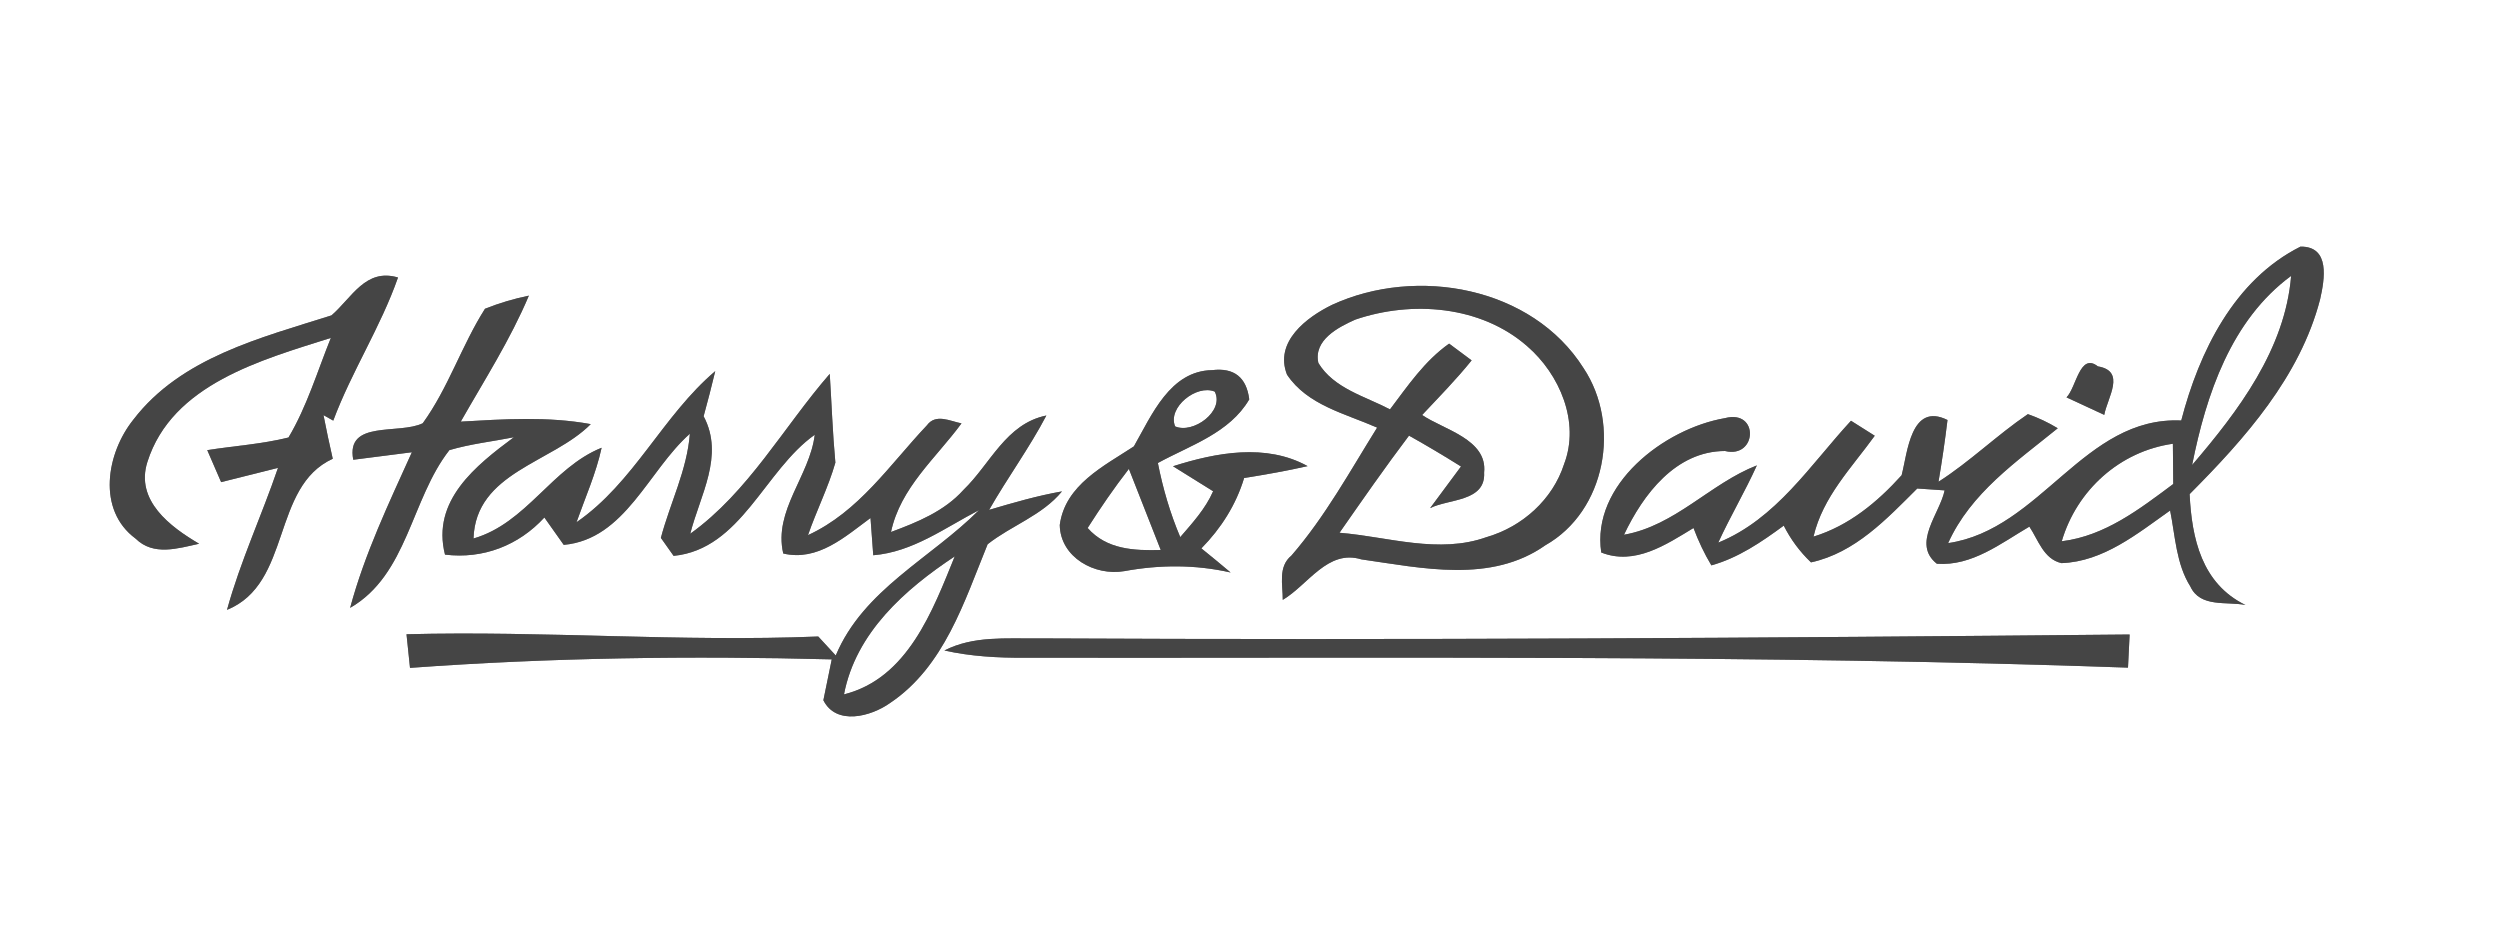
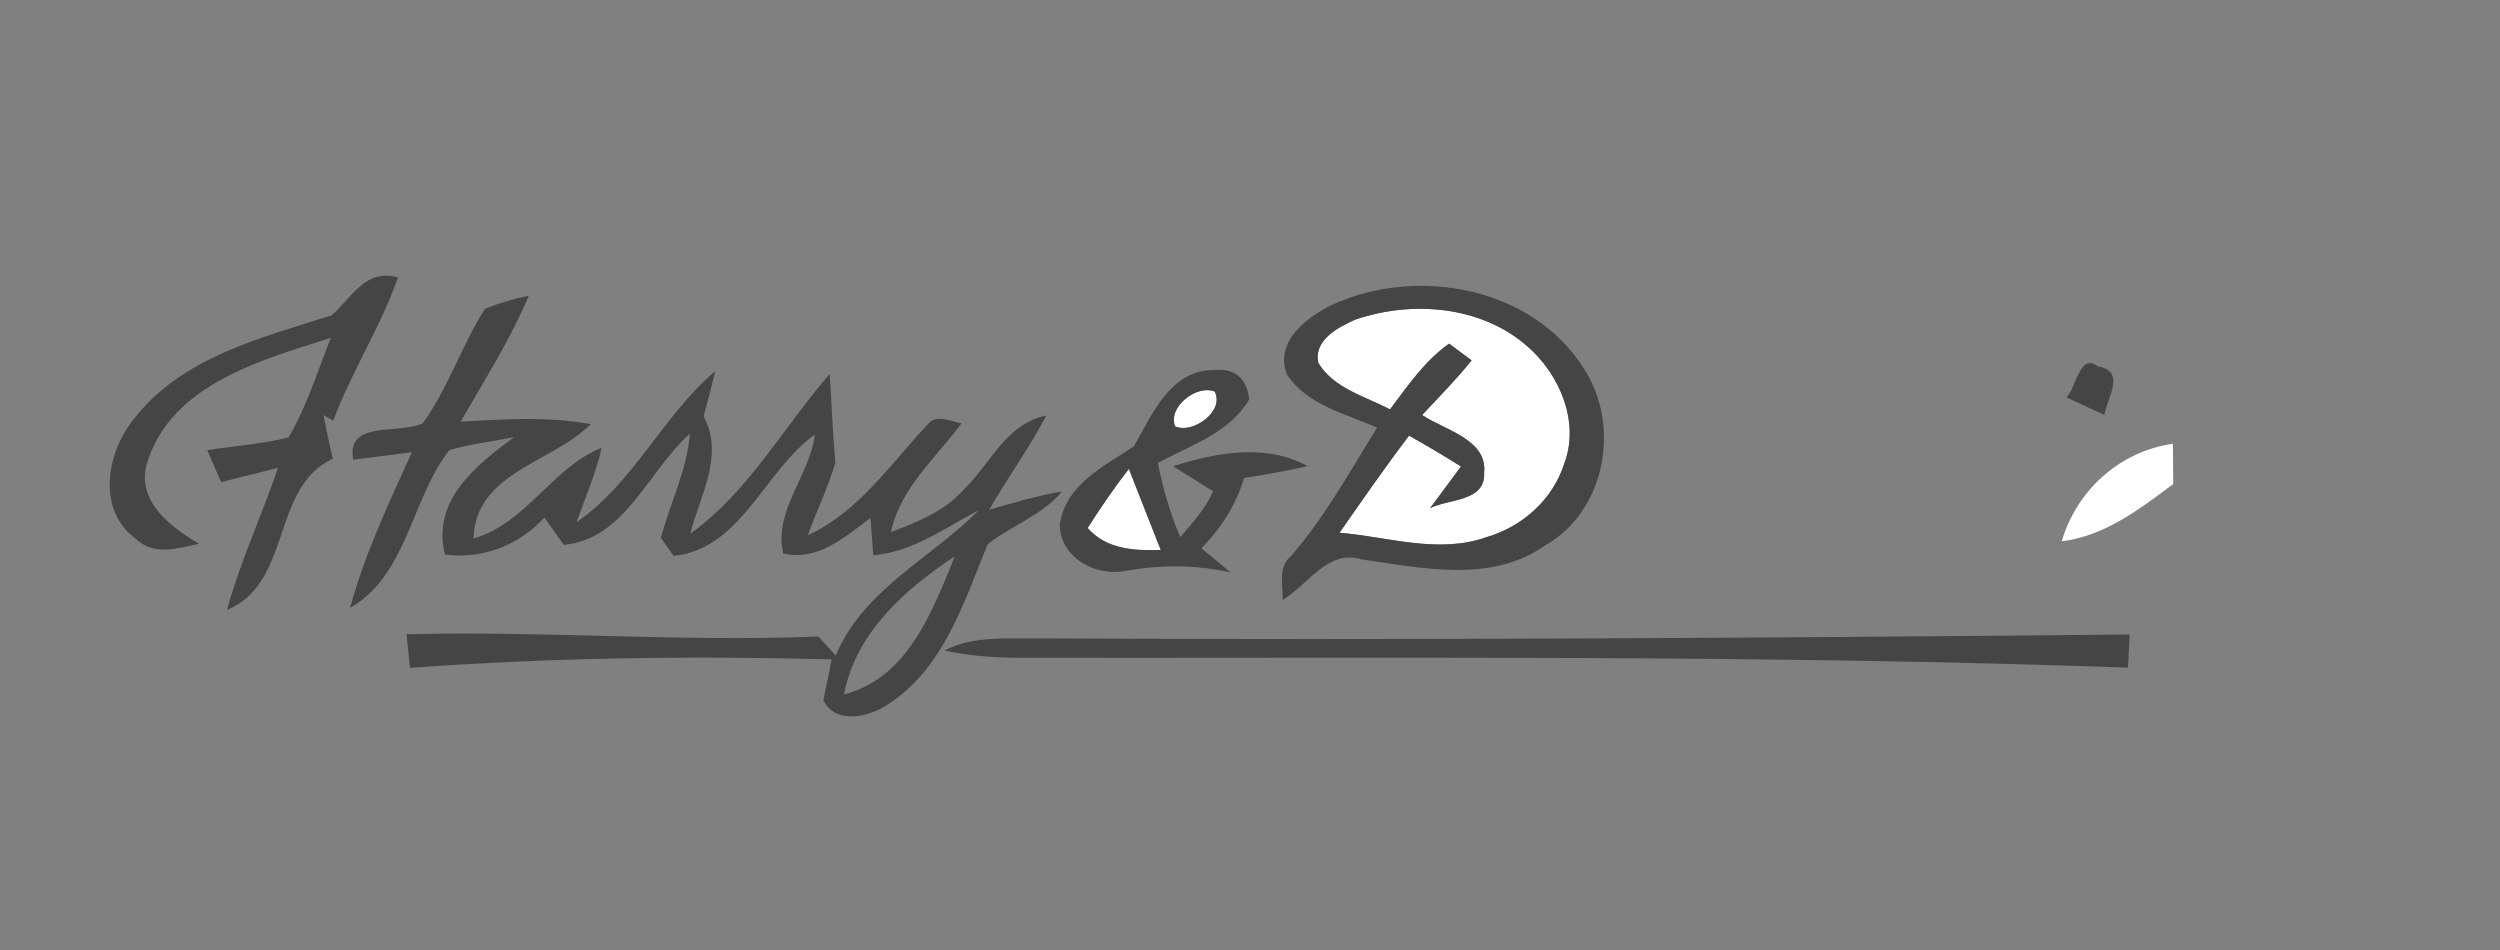
<svg xmlns="http://www.w3.org/2000/svg" width="200pt" height="76pt" viewBox="0 0 200 76" version="1.1">
  <rect x="0" y="0" width="200" height="76" fill="#808080" stroke="none" />
  <g id="#ffffffff">
-     <path fill="#ffffff" opacity="1.00" d=" M 0.00 0.00 L 200.00 0.00 L 200.00 76.00 L 0.00 76.00 L 0.00 0.00 M 174.50 33.64 C 166.71 33.29 163.29 42.36 155.85 43.45 C 157.66 39.43 161.32 36.94 164.62 34.26 C 163.86 33.80 163.06 33.42 162.23 33.13 C 159.75 34.81 157.60 36.93 155.08 38.54 C 155.36 36.90 155.60 35.25 155.80 33.60 C 152.86 32.14 152.60 36.23 152.13 38.02 C 150.18 40.18 147.91 42.06 145.08 42.93 C 145.82 39.75 148.13 37.42 149.98 34.86 C 149.51 34.56 148.55 33.96 148.08 33.66 C 144.82 37.19 142.10 41.52 137.46 43.41 C 138.42 41.31 139.60 39.33 140.55 37.23 C 136.79 38.70 134.03 42.05 129.92 42.78 C 131.45 39.55 134.06 36.09 138.00 36.08 C 140.57 36.71 140.75 32.73 138.00 33.45 C 133.12 34.29 127.29 38.78 128.10 44.20 C 130.78 45.26 133.29 43.57 135.48 42.24 C 135.87 43.28 136.34 44.28 136.91 45.23 C 139.06 44.63 140.92 43.36 142.70 42.05 C 143.26 43.16 143.99 44.14 144.88 44.99 C 148.41 44.22 150.93 41.52 153.38 39.08 C 153.92 39.11 155.02 39.19 155.57 39.23 C 155.19 41.09 152.92 43.50 154.95 45.10 C 157.76 45.30 160.06 43.47 162.35 42.13 C 163.06 43.19 163.49 44.73 164.92 45.05 C 168.27 44.93 170.99 42.69 173.61 40.84 C 174.02 42.88 174.09 45.11 175.23 46.92 C 176.02 48.63 178.13 48.10 179.64 48.40 C 176.13 46.69 175.34 43.06 175.17 39.53 C 179.59 35.09 184.00 30.14 185.61 23.94 C 185.97 22.34 186.43 19.70 184.04 19.73 C 178.73 22.39 175.93 28.14 174.50 33.64 M 26.52 25.23 C 20.85 27.03 14.48 28.60 10.67 33.57 C 8.52 36.25 7.73 40.79 10.85 43.09 C 12.28 44.50 14.23 43.87 15.93 43.50 C 13.63 42.15 10.81 40.05 11.79 36.96 C 13.76 30.73 20.93 28.79 26.47 27.03 C 25.39 29.70 24.56 32.51 23.08 35.00 C 20.95 35.53 18.75 35.67 16.58 36.01 C 16.86 36.65 17.41 37.93 17.69 38.57 C 19.21 38.19 20.72 37.81 22.24 37.43 C 20.94 41.24 19.23 44.90 18.16 48.79 C 23.37 46.67 21.68 38.96 26.62 36.70 C 26.35 35.54 26.11 34.38 25.88 33.21 L 26.66 33.65 C 28.13 29.71 30.45 26.17 31.84 22.20 C 29.24 21.43 28.15 23.82 26.52 25.23 M 106.58 24.38 C 104.52 25.38 101.93 27.35 102.96 29.97 C 104.59 32.42 107.64 33.09 110.17 34.21 C 108.00 37.69 106.02 41.32 103.32 44.44 C 102.22 45.34 102.63 46.77 102.62 47.99 C 104.65 46.79 106.21 43.92 108.91 44.75 C 113.77 45.44 119.27 46.69 123.63 43.62 C 128.47 40.88 129.69 33.98 126.69 29.46 C 122.57 22.93 113.32 21.28 106.58 24.38 M 38.80 24.70 C 36.93 27.64 35.87 31.03 33.82 33.86 C 31.92 34.79 27.65 33.57 28.26 36.78 C 29.43 36.63 31.77 36.33 32.95 36.18 C 31.11 40.25 29.17 44.31 28.01 48.63 C 32.62 45.97 32.87 39.94 35.95 36.01 C 37.64 35.51 39.39 35.32 41.11 34.98 C 38.08 37.23 34.50 40.05 35.60 44.37 C 38.65 44.74 41.49 43.64 43.55 41.40 C 43.94 41.95 44.71 43.04 45.10 43.59 C 50.02 43.14 51.86 37.64 55.19 34.70 C 54.96 37.62 53.61 40.24 52.87 43.03 C 53.12 43.39 53.63 44.11 53.89 44.47 C 59.30 43.93 61.15 37.63 65.18 34.78 C 64.78 38.08 61.86 40.85 62.66 44.28 C 65.42 44.93 67.60 42.94 69.64 41.44 C 69.71 42.43 69.78 43.43 69.86 44.42 C 73.03 44.16 75.59 42.22 78.32 40.81 C 74.48 44.66 69.07 47.16 66.86 52.44 C 66.39 51.93 65.92 51.43 65.46 50.92 C 54.48 51.37 43.49 50.45 32.52 50.74 C 32.59 51.41 32.73 52.76 32.80 53.43 C 44.03 52.61 55.29 52.45 66.54 52.75 C 66.37 53.57 66.04 55.20 65.87 56.02 C 66.90 58.07 69.68 57.32 71.19 56.25 C 75.54 53.34 77.14 48.12 79.01 43.54 C 80.92 42.03 83.36 41.25 84.96 39.31 C 82.98 39.66 81.05 40.22 79.13 40.79 C 80.59 38.23 82.34 35.85 83.71 33.24 C 80.47 33.90 79.23 37.12 77.08 39.19 C 75.55 40.90 73.38 41.78 71.28 42.56 C 72.03 39.01 74.87 36.66 76.92 33.87 C 76.00 33.69 74.86 33.06 74.15 34.03 C 71.18 37.17 68.71 40.94 64.64 42.81 C 65.31 40.86 66.26 39.00 66.83 37.01 C 66.61 34.65 66.53 32.28 66.38 29.91 C 62.67 34.18 59.89 39.34 55.22 42.70 C 56.00 39.61 57.97 36.46 56.29 33.30 C 56.62 32.10 56.93 30.90 57.22 29.69 C 53.01 33.26 50.72 38.61 46.12 41.78 C 46.82 39.80 47.68 37.88 48.13 35.82 C 44.16 37.41 42.13 41.85 37.88 43.08 C 38.05 37.77 44.19 37.03 47.26 33.93 C 43.82 33.30 40.33 33.53 36.86 33.73 C 38.75 30.41 40.82 27.18 42.31 23.65 C 41.10 23.90 39.93 24.25 38.80 24.70 M 165.32 31.79 C 166.08 32.14 167.58 32.84 168.34 33.19 C 168.60 31.79 170.10 29.69 167.83 29.31 C 166.38 28.17 166.11 31.00 165.32 31.79 M 90.71 35.71 C 88.31 37.29 85.21 38.79 84.78 42.00 C 84.83 44.60 87.59 46.10 89.95 45.69 C 92.78 45.17 95.64 45.16 98.45 45.80 C 97.68 45.15 96.90 44.51 96.11 43.87 C 97.68 42.27 98.88 40.39 99.53 38.24 C 101.23 37.97 102.93 37.67 104.61 37.29 C 101.28 35.45 97.29 36.20 93.84 37.30 C 94.64 37.80 96.24 38.80 97.05 39.30 C 96.44 40.70 95.40 41.83 94.42 42.97 C 93.61 41.06 93.03 39.07 92.63 37.04 C 95.22 35.62 98.36 34.65 99.94 31.95 C 99.72 30.19 98.73 29.40 96.98 29.61 C 93.60 29.66 92.14 33.21 90.71 35.71 M 75.55 52.04 C 77.65 52.51 79.81 52.63 81.96 52.62 C 111.38 52.66 140.83 52.37 170.24 53.41 C 170.27 52.74 170.34 51.42 170.37 50.76 C 141.26 51.04 112.13 51.22 83.01 51.07 C 80.50 51.10 77.86 50.85 75.55 52.04 Z" />
-     <path fill="#ffffff" opacity="1.00" d=" M 175.37 37.20 C 176.49 31.58 178.48 25.61 183.29 22.07 C 182.81 27.94 179.07 32.88 175.37 37.20 Z" />
    <path fill="#ffffff" opacity="1.00" d=" M 108.42 25.57 C 112.95 24.02 118.48 24.45 122.18 27.70 C 124.78 29.95 126.41 33.77 125.13 37.12 C 124.22 39.96 121.78 42.14 118.95 42.96 C 115.10 44.35 111.06 42.94 107.16 42.62 C 108.98 40.01 110.80 37.39 112.72 34.85 C 114.13 35.64 115.51 36.46 116.88 37.32 C 116.26 38.15 115.03 39.82 114.41 40.65 C 115.88 39.90 118.86 40.15 118.73 37.81 C 119.01 35.14 115.50 34.38 113.77 33.20 C 115.11 31.77 116.49 30.37 117.73 28.83 C 117.28 28.50 116.38 27.83 115.93 27.49 C 113.97 28.87 112.62 30.87 111.20 32.75 C 109.20 31.70 106.71 31.08 105.47 29.04 C 105.06 27.21 107.05 26.18 108.42 25.57 Z" />
    <path fill="#ffffff" opacity="1.00" d=" M 94.01 34.11 C 93.38 32.59 95.74 30.72 97.18 31.33 C 97.98 32.90 95.44 34.74 94.01 34.11 Z" />
    <path fill="#ffffff" opacity="1.00" d=" M 164.94 43.30 C 166.14 39.21 169.59 36.10 173.83 35.50 C 173.84 36.31 173.85 37.92 173.86 38.72 C 171.16 40.73 168.39 42.88 164.94 43.30 Z" />
    <path fill="#ffffff" opacity="1.00" d=" M 87.01 42.24 C 88.04 40.62 89.13 39.03 90.31 37.51 C 91.15 39.68 92.02 41.83 92.86 44.00 C 90.72 44.06 88.53 43.96 87.01 42.24 Z" />
-     <path fill="#ffffff" opacity="1.00" d=" M 67.52 55.55 C 68.46 50.62 72.40 47.14 76.38 44.51 C 74.62 48.84 72.62 54.27 67.52 55.55 Z" />
  </g>
  <g id="#454545ff">
-     <path fill="#454545" opacity="1.00" d=" M 174.50 33.64 C 175.93 28.14 178.73 22.39 184.04 19.73 C 186.43 19.70 185.97 22.34 185.61 23.94 C 184.00 30.14 179.59 35.09 175.17 39.53 C 175.34 43.06 176.13 46.69 179.64 48.40 C 178.13 48.10 176.02 48.63 175.23 46.92 C 174.09 45.11 174.02 42.88 173.61 40.84 C 170.99 42.69 168.27 44.93 164.92 45.05 C 163.49 44.73 163.06 43.19 162.35 42.13 C 160.06 43.47 157.76 45.30 154.95 45.10 C 152.92 43.50 155.19 41.09 155.57 39.23 C 155.02 39.19 153.92 39.11 153.38 39.08 C 150.93 41.52 148.41 44.22 144.88 44.99 C 143.99 44.14 143.26 43.16 142.70 42.05 C 140.92 43.36 139.06 44.63 136.91 45.23 C 136.34 44.28 135.87 43.28 135.48 42.24 C 133.29 43.57 130.78 45.26 128.10 44.20 C 127.29 38.78 133.12 34.29 138.00 33.45 C 140.75 32.73 140.57 36.71 138.00 36.08 C 134.06 36.09 131.45 39.55 129.92 42.78 C 134.03 42.05 136.79 38.70 140.55 37.23 C 139.60 39.33 138.42 41.31 137.46 43.41 C 142.10 41.52 144.82 37.19 148.08 33.66 C 148.55 33.96 149.51 34.56 149.98 34.86 C 148.13 37.42 145.82 39.75 145.08 42.93 C 147.91 42.06 150.18 40.18 152.13 38.02 C 152.60 36.23 152.86 32.14 155.80 33.60 C 155.60 35.25 155.36 36.90 155.08 38.54 C 157.60 36.93 159.75 34.81 162.23 33.13 C 163.06 33.42 163.86 33.80 164.62 34.26 C 161.32 36.94 157.66 39.43 155.85 43.45 C 163.29 42.36 166.71 33.29 174.50 33.64 M 175.37 37.20 C 179.07 32.88 182.81 27.94 183.29 22.07 C 178.48 25.61 176.49 31.58 175.37 37.20 M 164.94 43.30 C 168.39 42.88 171.16 40.73 173.86 38.72 C 173.85 37.92 173.84 36.31 173.83 35.50 C 169.59 36.10 166.14 39.21 164.94 43.30 Z" />
    <path fill="#454545" opacity="1.00" d=" M 26.52 25.23 C 28.15 23.82 29.24 21.43 31.84 22.20 C 30.45 26.17 28.13 29.71 26.66 33.65 L 25.88 33.21 C 26.11 34.38 26.35 35.54 26.62 36.70 C 21.68 38.96 23.37 46.67 18.16 48.79 C 19.23 44.90 20.94 41.24 22.24 37.43 C 20.72 37.81 19.21 38.19 17.69 38.57 C 17.41 37.93 16.86 36.65 16.58 36.01 C 18.75 35.67 20.95 35.53 23.08 35.00 C 24.56 32.51 25.39 29.70 26.47 27.03 C 20.93 28.79 13.76 30.73 11.79 36.96 C 10.81 40.05 13.63 42.15 15.93 43.50 C 14.23 43.87 12.28 44.50 10.85 43.09 C 7.73 40.79 8.52 36.25 10.67 33.57 C 14.48 28.60 20.85 27.03 26.52 25.23 Z" />
    <path fill="#454545" opacity="1.00" d=" M 106.58 24.38 C 113.32 21.28 122.57 22.93 126.69 29.46 C 129.69 33.98 128.47 40.88 123.63 43.62 C 119.27 46.69 113.77 45.44 108.91 44.75 C 106.21 43.92 104.65 46.79 102.62 47.99 C 102.63 46.77 102.22 45.34 103.32 44.44 C 106.02 41.32 108.00 37.69 110.17 34.21 C 107.64 33.09 104.59 32.42 102.96 29.97 C 101.93 27.35 104.52 25.38 106.58 24.38 M 108.42 25.57 C 107.05 26.18 105.06 27.21 105.47 29.04 C 106.71 31.08 109.20 31.70 111.20 32.75 C 112.62 30.87 113.97 28.87 115.93 27.49 C 116.38 27.83 117.28 28.50 117.73 28.83 C 116.49 30.37 115.11 31.77 113.77 33.20 C 115.50 34.38 119.01 35.14 118.73 37.81 C 118.86 40.15 115.88 39.90 114.41 40.65 C 115.03 39.82 116.26 38.15 116.88 37.32 C 115.51 36.46 114.13 35.64 112.72 34.85 C 110.80 37.39 108.98 40.01 107.16 42.62 C 111.06 42.94 115.10 44.35 118.95 42.96 C 121.78 42.14 124.22 39.96 125.13 37.12 C 126.41 33.77 124.78 29.95 122.18 27.70 C 118.48 24.45 112.95 24.02 108.42 25.57 Z" />
    <path fill="#454545" opacity="1.00" d=" M 38.80 24.70 C 39.93 24.25 41.10 23.90 42.31 23.65 C 40.82 27.18 38.75 30.41 36.86 33.73 C 40.33 33.53 43.82 33.30 47.26 33.93 C 44.19 37.03 38.05 37.77 37.88 43.08 C 42.13 41.85 44.16 37.41 48.13 35.82 C 47.68 37.88 46.82 39.80 46.12 41.78 C 50.72 38.61 53.01 33.26 57.22 29.69 C 56.93 30.90 56.62 32.10 56.29 33.30 C 57.97 36.46 56.00 39.61 55.22 42.70 C 59.89 39.34 62.67 34.18 66.38 29.91 C 66.53 32.28 66.61 34.65 66.83 37.01 C 66.26 39.00 65.31 40.86 64.64 42.81 C 68.71 40.94 71.18 37.17 74.15 34.03 C 74.86 33.06 76.00 33.69 76.92 33.87 C 74.87 36.66 72.03 39.01 71.28 42.56 C 73.38 41.78 75.55 40.90 77.08 39.19 C 79.23 37.12 80.47 33.90 83.71 33.24 C 82.34 35.85 80.59 38.23 79.13 40.79 C 81.05 40.22 82.98 39.66 84.96 39.31 C 83.36 41.25 80.92 42.03 79.01 43.54 C 77.14 48.12 75.54 53.34 71.19 56.25 C 69.68 57.32 66.90 58.07 65.87 56.02 C 66.04 55.20 66.37 53.57 66.54 52.75 C 55.29 52.45 44.03 52.61 32.80 53.43 C 32.73 52.76 32.59 51.41 32.52 50.74 C 43.49 50.45 54.48 51.37 65.46 50.92 C 65.92 51.43 66.39 51.93 66.86 52.44 C 69.07 47.16 74.48 44.66 78.32 40.81 C 75.59 42.22 73.03 44.16 69.86 44.42 C 69.78 43.43 69.71 42.43 69.64 41.44 C 67.60 42.94 65.42 44.93 62.66 44.28 C 61.86 40.85 64.78 38.08 65.18 34.78 C 61.15 37.63 59.30 43.93 53.89 44.47 C 53.63 44.11 53.12 43.39 52.87 43.03 C 53.61 40.24 54.96 37.62 55.19 34.70 C 51.86 37.64 50.02 43.14 45.10 43.59 C 44.71 43.04 43.94 41.95 43.55 41.40 C 41.49 43.64 38.65 44.74 35.60 44.37 C 34.50 40.05 38.08 37.23 41.11 34.98 C 39.39 35.32 37.64 35.51 35.95 36.01 C 32.87 39.94 32.62 45.97 28.01 48.63 C 29.17 44.31 31.11 40.25 32.95 36.18 C 31.77 36.33 29.43 36.63 28.26 36.78 C 27.65 33.57 31.92 34.79 33.82 33.86 C 35.87 31.03 36.93 27.64 38.80 24.70 M 67.52 55.55 C 72.62 54.27 74.62 48.84 76.38 44.51 C 72.40 47.14 68.46 50.62 67.52 55.55 Z" />
    <path fill="#454545" opacity="1.00" d=" M 165.32 31.79 C 166.11 31.00 166.38 28.17 167.83 29.31 C 170.10 29.69 168.60 31.79 168.34 33.19 C 167.58 32.84 166.08 32.14 165.32 31.79 Z" />
    <path fill="#454545" opacity="1.00" d=" M 90.71 35.71 C 92.14 33.21 93.60 29.66 96.98 29.61 C 98.73 29.40 99.72 30.19 99.94 31.95 C 98.36 34.65 95.22 35.62 92.63 37.04 C 93.03 39.07 93.61 41.06 94.42 42.97 C 95.40 41.83 96.44 40.70 97.05 39.30 C 96.24 38.80 94.64 37.80 93.84 37.30 C 97.29 36.20 101.28 35.45 104.61 37.29 C 102.93 37.67 101.23 37.97 99.53 38.24 C 98.88 40.39 97.68 42.27 96.11 43.87 C 96.90 44.51 97.68 45.15 98.45 45.80 C 95.64 45.16 92.78 45.17 89.95 45.69 C 87.59 46.10 84.83 44.60 84.78 42.00 C 85.21 38.79 88.31 37.29 90.71 35.71 M 94.01 34.11 C 95.44 34.74 97.98 32.90 97.18 31.33 C 95.74 30.72 93.38 32.59 94.01 34.11 M 87.01 42.24 C 88.53 43.96 90.72 44.06 92.86 44.00 C 92.02 41.83 91.15 39.68 90.31 37.51 C 89.13 39.03 88.04 40.62 87.01 42.24 Z" />
    <path fill="#454545" opacity="1.00" d=" M 75.55 52.04 C 77.86 50.85 80.50 51.10 83.01 51.07 C 112.13 51.22 141.26 51.04 170.37 50.76 C 170.34 51.42 170.27 52.74 170.24 53.41 C 140.83 52.37 111.38 52.66 81.96 52.62 C 79.81 52.63 77.65 52.51 75.55 52.04 Z" />
  </g>
</svg>